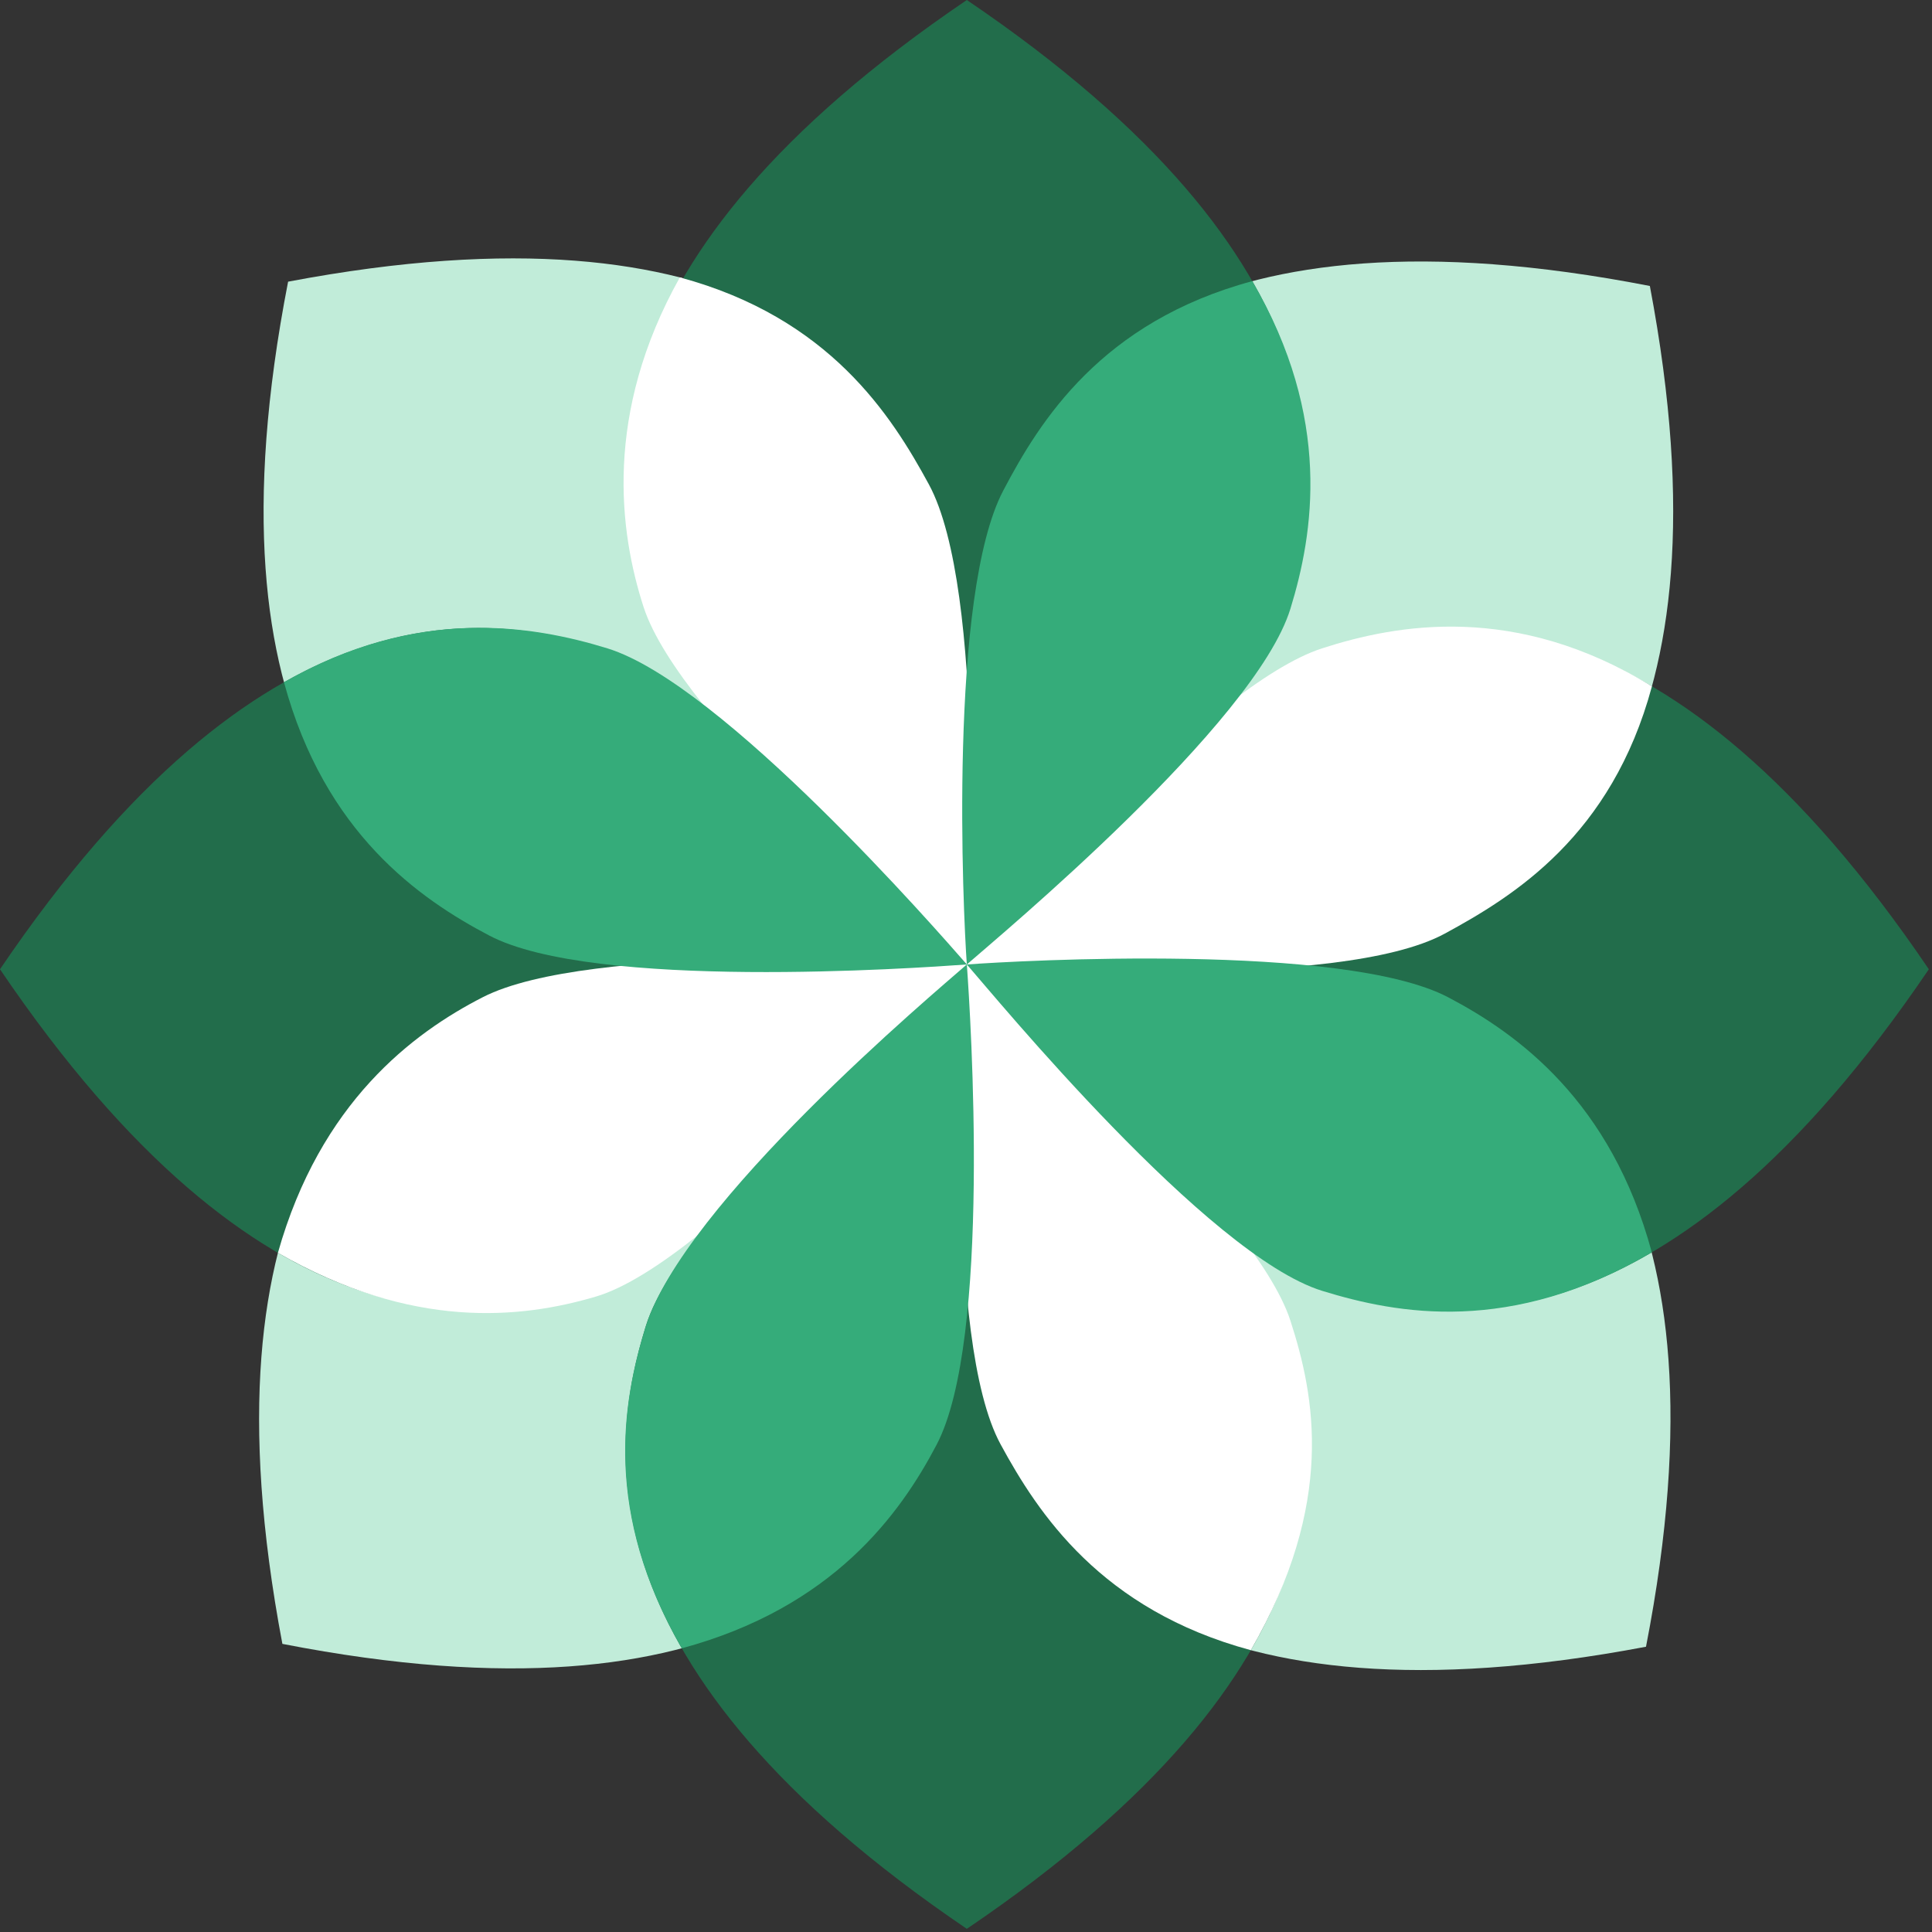
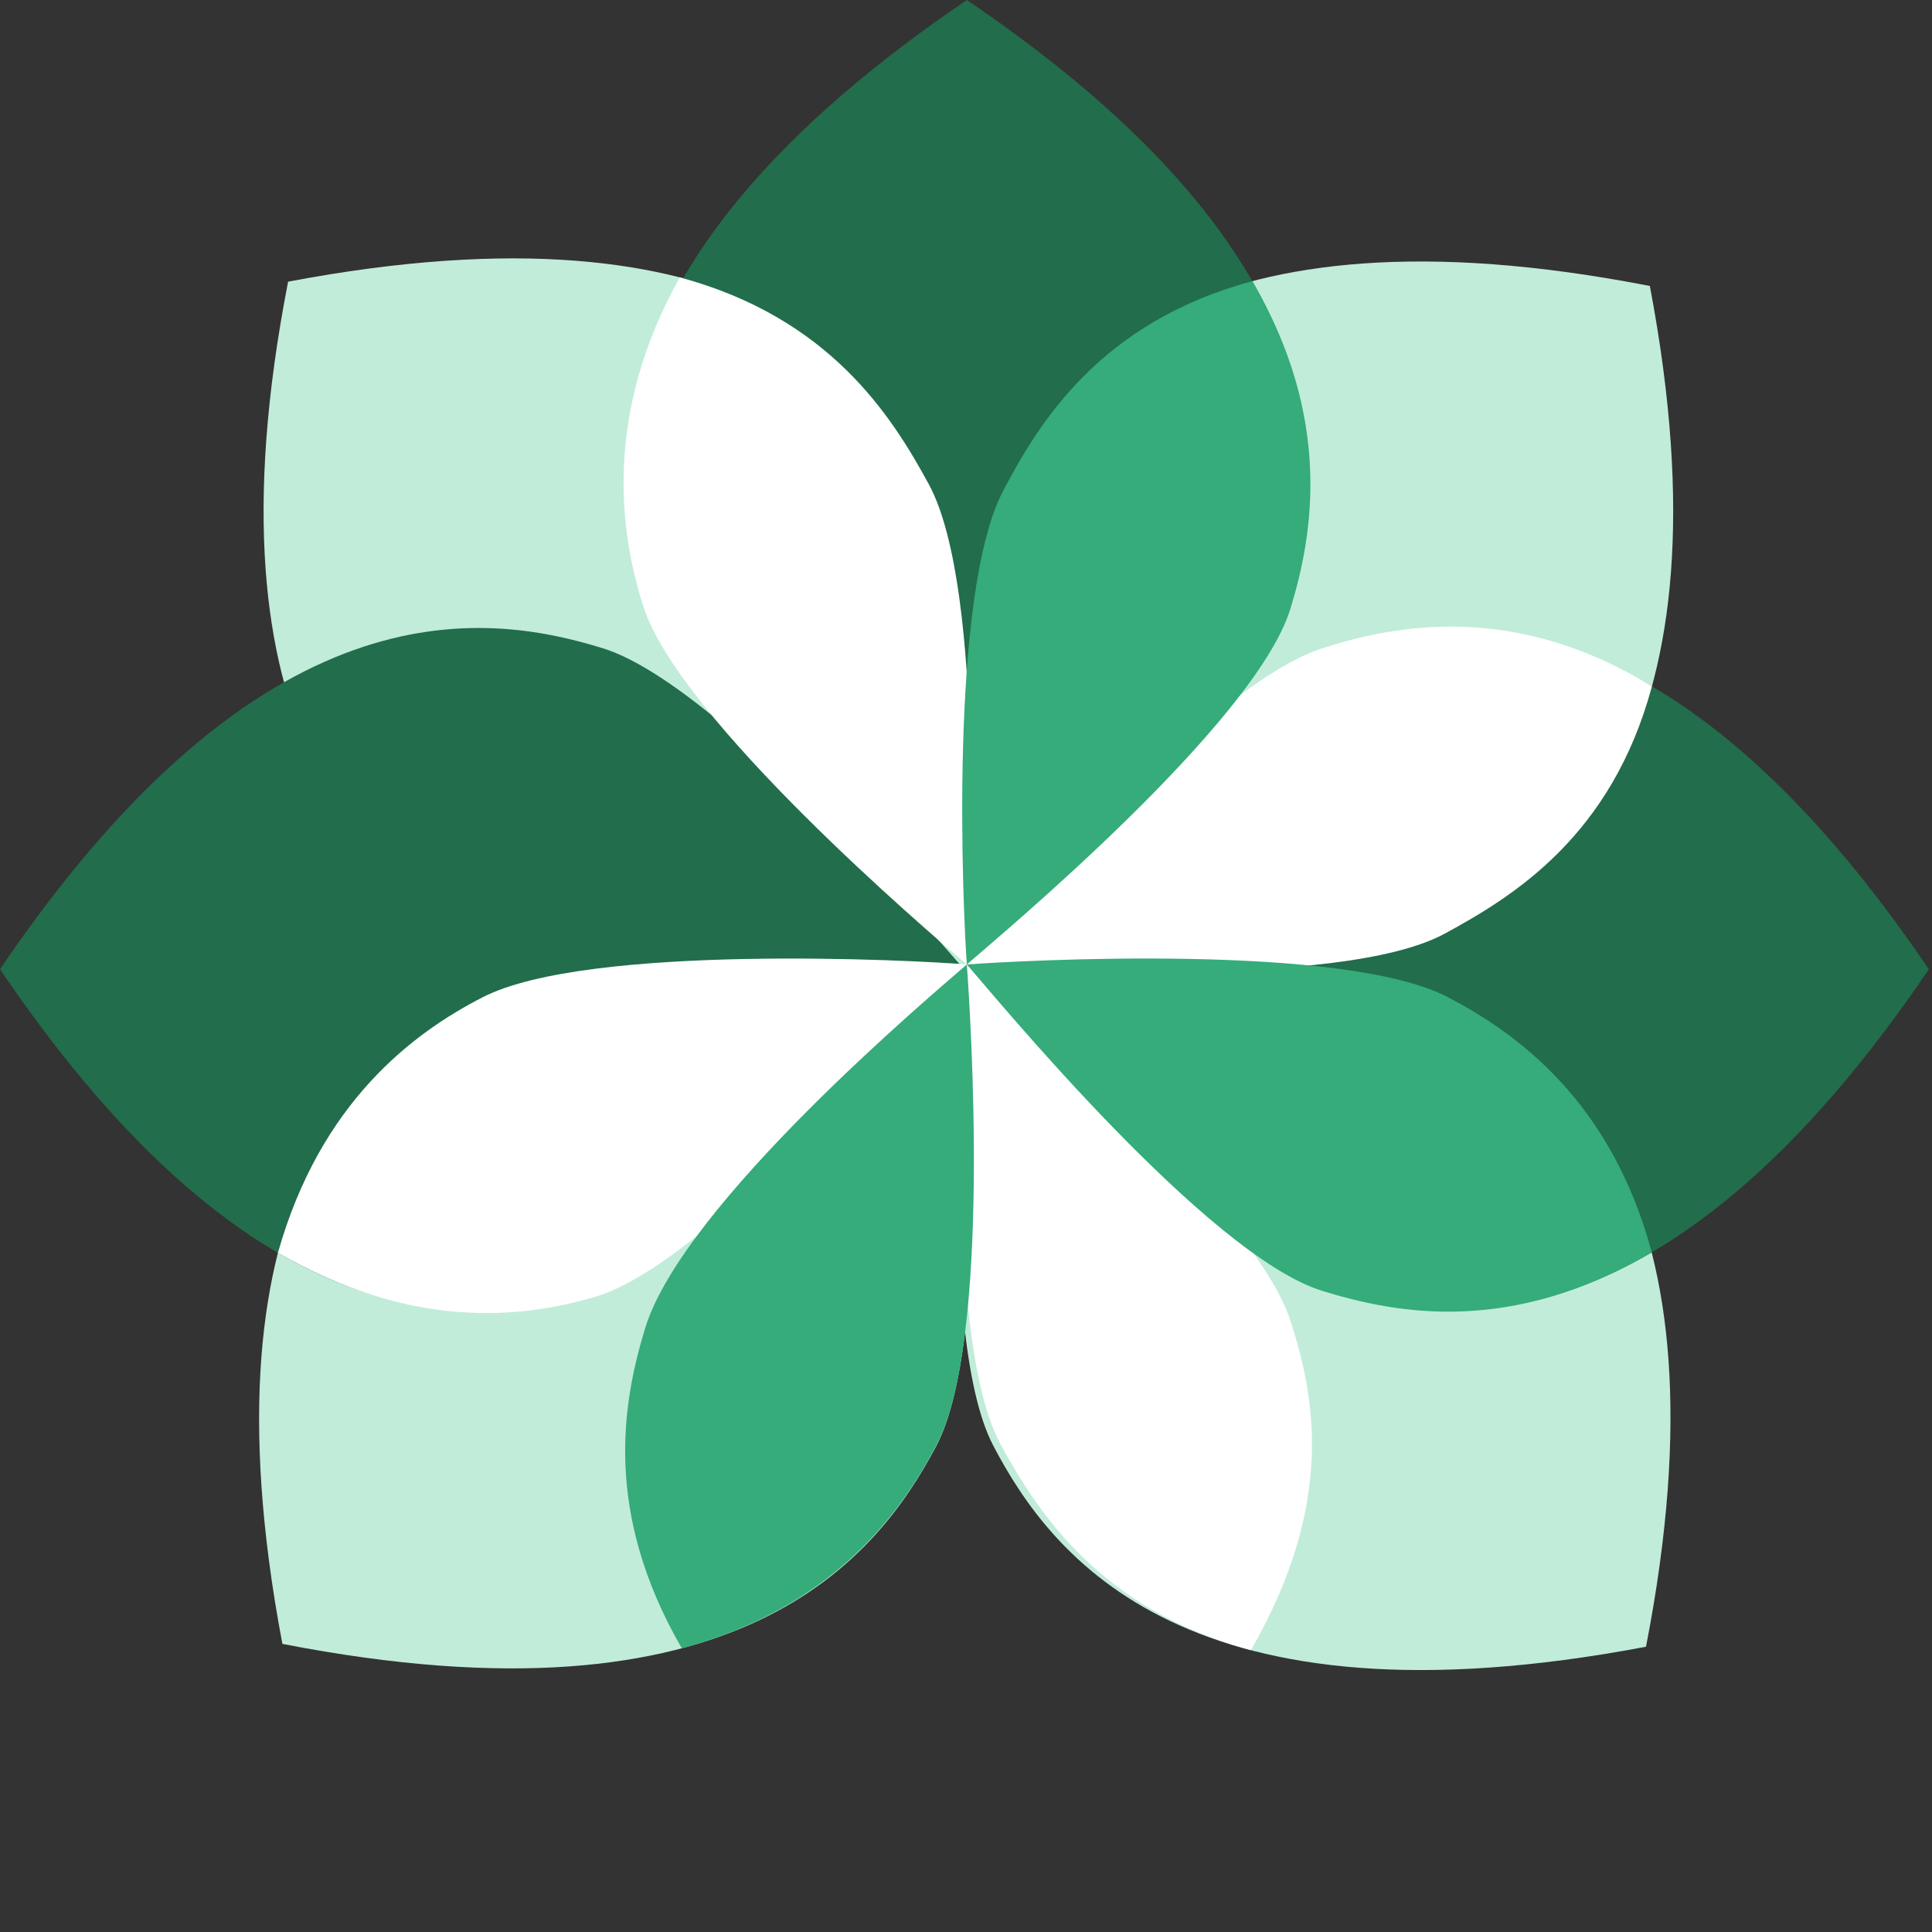
<svg xmlns="http://www.w3.org/2000/svg" width="797" height="797" viewBox="0 0 797 797">
  <rect x="0" y="0" width="797" height="797" fill="#333333" stroke="none" />
  <defs>
    <clipPath id="clip-logo1">
      <rect width="797" height="797" />
    </clipPath>
  </defs>
  <g id="logo1" clip-path="url(#clip-logo1)">
    <path id="Контур_1" data-name="Контур 1" d="M646.365,662" transform="translate(-115.156 -114.135)" fill="#226D4B" />
    <path id="Контур_2" data-name="Контур 2" d="M646.365,662" transform="translate(-115.156 -114.135)" fill="#226D4B" />
    <path id="Контур_3" data-name="Контур 3" d="M501.39,710.657C526,664.164,513.627,512.127,513.6,511.8c-.152.152-152.3-13.205-198.925,11.165-46.673,24.4-118.759,80.585-83.027,269.312C420.237,829.047,476.749,757.2,501.39,710.657Z" transform="translate(-115.156 -114.135)" fill="#C1ECD9" />
    <path id="Контур_4" data-name="Контур 4" d="M712.737,501.416c-46.622,24.37-198.592,11.2-198.923,11.167.152-.151-12.406-152.37,12.208-198.864,24.641-46.544,81.207-118.335,269.744-81.613C831.55,420.886,759.41,477.02,712.737,501.416Z" transform="translate(-115.156 -114.135)" fill="#C1ECD9" />
    <path id="Контур_5" data-name="Контур 5" d="M315.623,500.074c46.494,24.614,198.531,12.237,198.862,12.21-.151-.152,13.205-152.3-11.165-198.925-24.4-46.673-80.584-118.759-269.312-83.027C197.234,418.921,269.079,475.433,315.623,500.074Z" transform="translate(-115.156 -114.135)" fill="#C1ECD9" />
    <path id="Контур_6" data-name="Контур 6" d="M524.864,710.421C500.494,663.8,513.669,511.828,513.7,511.5c.151.152,152.37-12.4,198.863,12.209,46.545,24.641,118.335,81.206,81.613,269.744C605.394,829.234,549.261,757.094,524.864,710.421Z" transform="translate(-115.156 -114.135)" fill="#C1ECD9" />
-     <path id="Контур_7" data-name="Контур 7" d="M646.374,661.038c-15.6-50.24-132.12-148.689-132.374-148.9,0,.214-116.773,98.663-132.376,148.9C366,711.333,355,802.066,514,909.833,673.074,802.066,661.994,711.333,646.374,661.038Z" transform="translate(-115.156 -114.135)" fill="#226D4B" />
    <path id="Контур_8" data-name="Контур 8" d="M646.374,362.929c-15.6,50.24-132.12,148.69-132.374,148.9,0-.214-116.773-98.664-132.376-148.9C366,312.635,355,221.9,514,114.135,673.074,221.9,661.994,312.635,646.374,362.929Z" transform="translate(-115.156 -114.135)" fill="#226D4B" />
    <path id="Контур_9" data-name="Контур 9" d="M363.951,646.353c50.24-15.6,148.689-132.121,148.9-132.374-.215,0-98.664-116.774-148.9-132.377-50.295-15.62-141.028-26.623-248.795,132.377C222.923,673.053,313.656,661.973,363.951,646.353Z" transform="translate(-115.156 -114.135)" fill="#226D4B" />
    <path id="Контур_10" data-name="Контур 10" d="M662.06,646.353c-50.24-15.6-148.69-132.121-148.9-132.374.214,0,98.664-116.774,148.9-132.377,50.295-15.62,141.028-26.623,248.795,132.377C803.088,673.053,712.355,661.973,662.06,646.353Z" transform="translate(-115.156 -114.135)" fill="#226D4B" />
    <path id="Контур_11" data-name="Контур 11" d="M395.61,228.564C364.1,284.823,370.636,333.6,380.648,364.541,395.633,410.853,497.574,498.117,514,512c1-17.9,7.961-154.566-15.674-198.074C482.9,285.524,457.39,245.226,395.61,228.564Z" transform="translate(-115.156 -114.135)" fill="#fff" />
    <path id="Контур_12" data-name="Контур 12" d="M229.8,630.967c17.5-62.062,55.649-90.708,84.607-105.507C357.756,503.308,492.569,510.2,514,512c-11.947,13.363-105.523,122.948-153,137C330.007,658.174,285.271,662.871,229.8,630.967Z" transform="translate(-115.156 -114.135)" fill="#fff" />
    <path id="Контур_13" data-name="Контур 13" d="M631.165,794.882C666.25,734,657.512,689.941,647.5,659,632.515,612.688,530.426,525.883,514,512c-1,17.9-9.7,154.469,13.936,197.977C543.365,738.379,569.385,778.221,631.165,794.882Z" transform="translate(-115.156 -114.135)" fill="#fff" />
    <path id="Контур_14" data-name="Контур 14" d="M796.622,397.266C740.5,362.75,691.507,371.578,660.565,381.589,614.253,396.574,527.883,495.574,514,512c17.9,1,153.672,10.9,197.18-12.732C739.582,483.839,779.96,459.045,796.622,397.266Z" transform="translate(-115.156 -114.135)" fill="#fff" />
-     <path id="Контур_15" data-name="Контур 15" d="M232.31,395.582c16.814,62.252,55.892,89.374,84.685,104.492C360.092,522.7,492.55,513.562,514,512c-11.8-13.494-100.957-115.823-148.275-130.4C334.834,372.088,287.083,364.083,232.31,395.582Z" transform="translate(-115.156 -114.135)" fill="#35AC7A" />
    <path id="Контур_16" data-name="Контур 16" d="M396.414,794.1c62.252-16.815,90.015-55.211,105.132-84.005C524.174,667,515.562,533.45,514,512c-13.494,11.8-117,98.625-132.685,150C371.877,692.914,364,738,396.414,794.1Z" transform="translate(-115.156 -114.135)" fill="#35AC7A" />
    <path id="Контур_17" data-name="Контур 17" d="M796.563,630.759c-16.814-62.252-55.2-90.1-83.995-105.215C669.471,502.916,535.45,510.438,514,512c11.8,13.494,99.348,120.092,146.667,134.667C691.557,656.181,738.333,665,796.563,630.759Z" transform="translate(-115.156 -114.135)" fill="#35AC7A" />
    <path id="Контур_18" data-name="Контур 18" d="M631.756,230.108c-62.252,16.814-87.622,57.621-102.739,86.414C506.389,359.619,512.438,490.55,514,512c13.494-11.8,118.913-99.429,133.488-146.748C657,334.361,664.833,286.667,631.756,230.108Z" transform="translate(-115.156 -114.135)" fill="#35AC7A" />
  </g>
</svg>